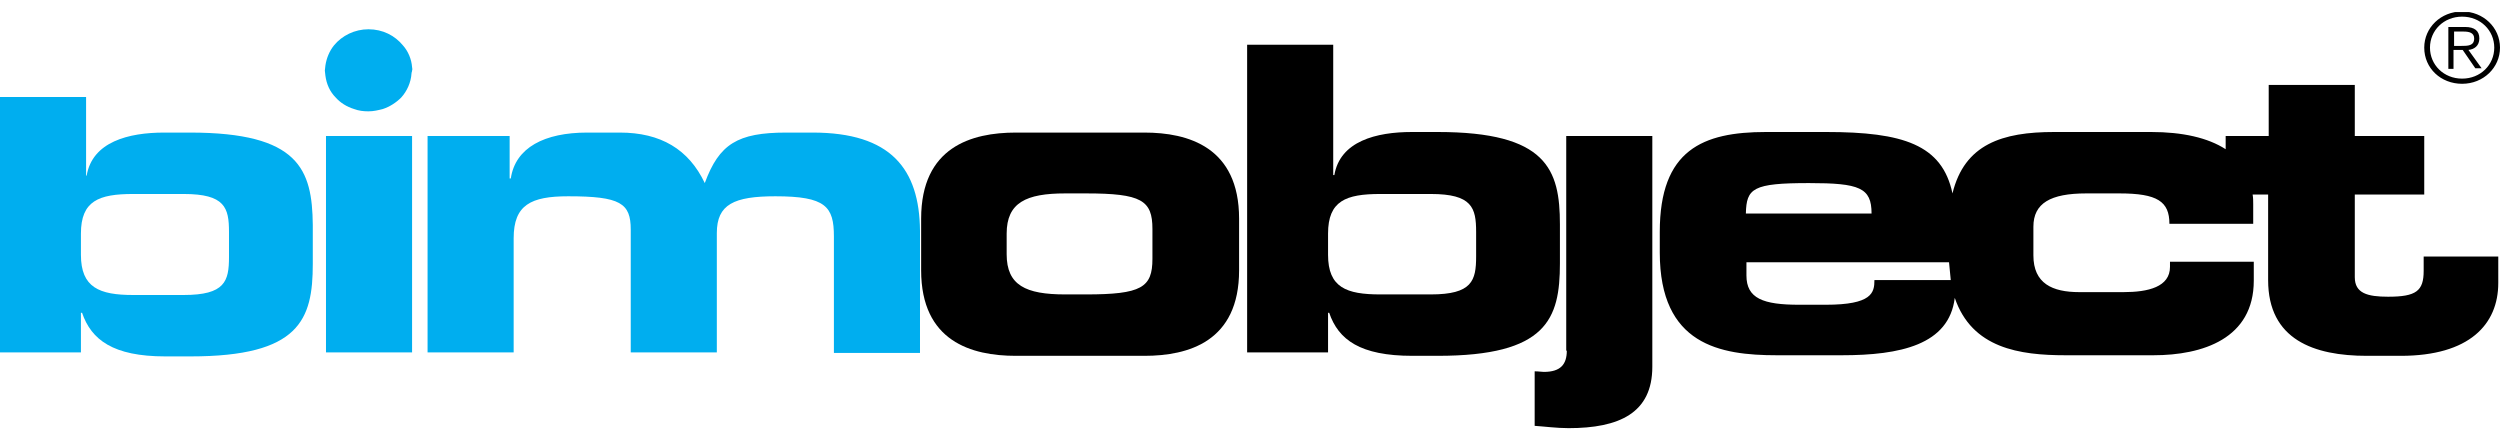
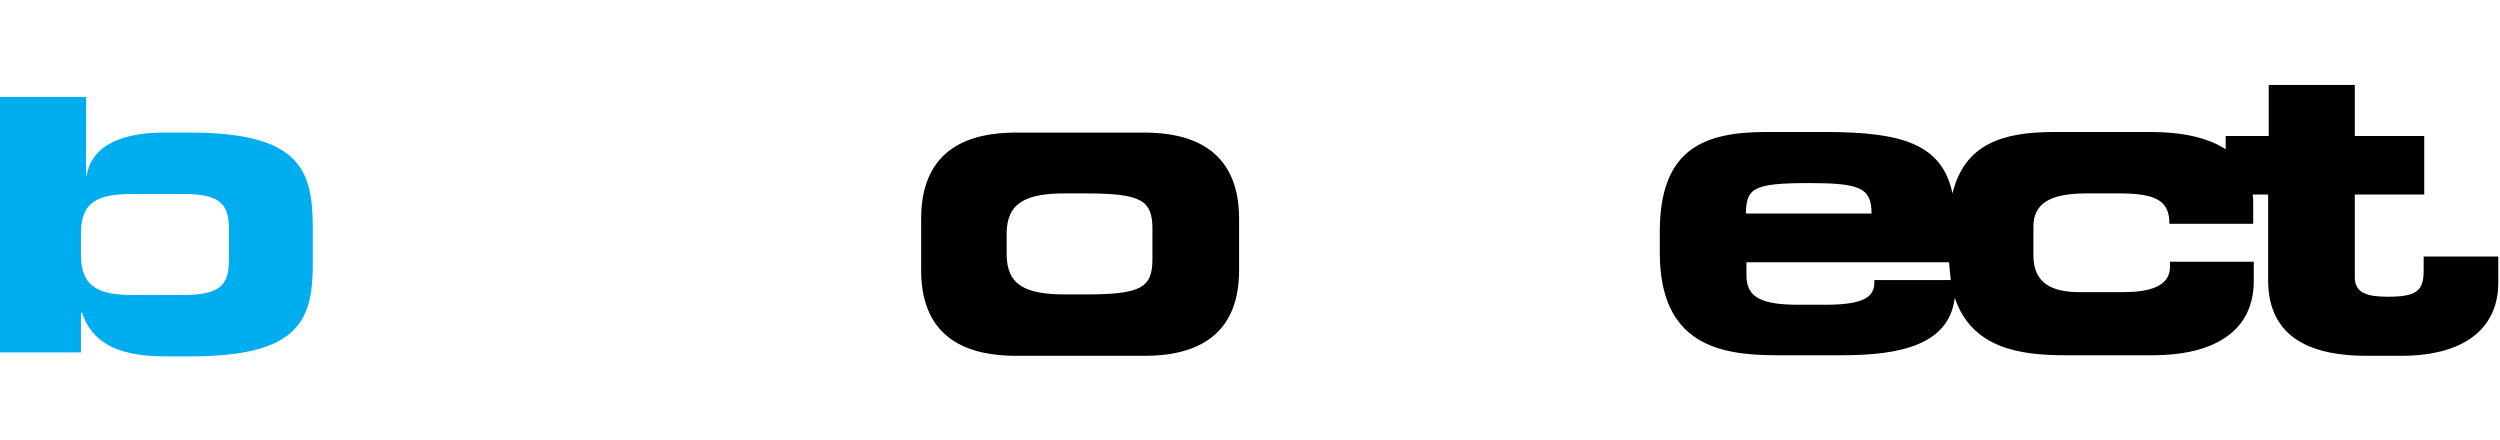
<svg xmlns="http://www.w3.org/2000/svg" xmlns:xlink="http://www.w3.org/1999/xlink" version="1.1" id="Layer_1" x="0px" y="0px" viewBox="0 0 435.6 76.6" style="enable-background:new 0 0 435.6 76.6;" xml:space="preserve">
  <style type="text/css">
	.st0{clip-path:url(#SVGID_2_);}
	.st1{clip-path:url(#SVGID_4_);}
	.st2{clip-path:url(#SVGID_6_);}
	.st3{clip-path:url(#SVGID_8_);}
	.st4{clip-path:url(#SVGID_10_);}
	.st5{clip-path:url(#SVGID_12_);}
	.st6{clip-path:url(#SVGID_14_);}
	.st7{clip-path:url(#SVGID_16_);}
	.st8{clip-path:url(#SVGID_18_);}
	.st9{clip-path:url(#SVGID_20_);fill:#00AEEF;}
	.st10{clip-path:url(#SVGID_22_);}
	.st11{clip-path:url(#SVGID_24_);enable-background:new    ;}
	.st12{clip-path:url(#SVGID_26_);}
	.st13{clip-path:url(#SVGID_28_);}
	.st14{clip-path:url(#SVGID_30_);fill:#00AEEF;}
	.st15{clip-path:url(#SVGID_32_);}
	.st16{clip-path:url(#SVGID_34_);fill:#00AEEF;}
	.st17{clip-path:url(#SVGID_36_);}
	.st18{clip-path:url(#SVGID_38_);fill:#00AEEF;}
	.st19{clip-path:url(#SVGID_40_);}
	.st20{clip-path:url(#SVGID_42_);}
</style>
  <title>BIMobject_R_logotyp1_RGB</title>
  <g>
    <g>
      <defs>
        <path id="SVGID_1_" d="M199.4,23.1h-22.4c-7.7,0-16.5,2.5-16.5,15v9c0,12.4,8.8,14.9,16.5,14.9h22.4c7.7,0,16.5-2.5,16.5-14.9v-9     C215.9,25.6,207,23.1,199.4,23.1z M200.8,45.1c0,5-1.9,6.2-11.6,6.2h-3.6c-6.9,0-10.2-1.6-10.2-7v-3.6c0-5.4,3.4-7,10.2-7h3.6     c9.7,0,11.6,1.2,11.6,6.2V45.1z" />
      </defs>
      <clipPath id="SVGID_2_">
        <use xlink:href="#SVGID_1_" style="overflow:visible;" />
      </clipPath>
      <g class="st0">
        <defs>
          <rect id="SVGID_3_" x="0" y="2.1" width="436" height="75.1" />
        </defs>
        <clipPath id="SVGID_4_">
          <use xlink:href="#SVGID_3_" style="overflow:visible;" />
        </clipPath>
        <rect x="150" y="12.7" class="st1" width="76.2" height="59.7" />
      </g>
    </g>
    <g>
      <defs>
        <path id="SVGID_5_" d="M271.8,39.1c0-9.6-2.3-16.1-21.3-16.1H246c-6.2,0-12.5,1.6-13.5,7.5h-0.2V7.8h-15v53.6h14.1v-6.9h0.2     c1.6,4.7,5.4,7.5,14.5,7.5h4.4c19,0,21.3-6.4,21.3-16.1V39.1z M257.2,44.7c0,4.2-0.7,6.6-7.9,6.6h-8.8c-5.9,0-9.1-1.2-9.1-6.9     v-3.7c0-5.7,3.1-6.9,9.1-6.9h8.8c7.2,0,7.9,2.4,7.9,6.6V44.7z" />
      </defs>
      <clipPath id="SVGID_6_">
        <use xlink:href="#SVGID_5_" style="overflow:visible;" />
      </clipPath>
      <g class="st2">
        <defs>
-           <rect id="SVGID_7_" x="0" y="2.1" width="436" height="75.1" />
-         </defs>
+           </defs>
        <clipPath id="SVGID_8_">
          <use xlink:href="#SVGID_7_" style="overflow:visible;" />
        </clipPath>
        <rect x="207" y="-2.6" class="st3" width="75.2" height="74.9" />
      </g>
    </g>
    <g>
      <defs>
        <path id="SVGID_9_" d="M273,61.1c0,2.4-1.1,3.7-4,3.7c-0.4,0-0.9-0.1-1.6-0.1v9.5c1.6,0.1,3.8,0.4,5.9,0.4     c8.8,0,14.6-2.6,14.6-10.7V23.7h-15V61.1z" />
      </defs>
      <clipPath id="SVGID_10_">
        <use xlink:href="#SVGID_9_" style="overflow:visible;" />
      </clipPath>
      <g class="st4">
        <defs>
-           <rect id="SVGID_11_" x="0" y="2.1" width="436" height="75.1" />
-         </defs>
+           </defs>
        <clipPath id="SVGID_12_">
          <use xlink:href="#SVGID_11_" style="overflow:visible;" />
        </clipPath>
        <rect x="257.1" y="13.3" class="st5" width="41.3" height="71.7" />
      </g>
    </g>
    <g>
      <defs>
        <path id="SVGID_13_" d="M422.3,44.7v2.5c0,3.5-1.3,4.5-6.2,4.5c-3.6,0-5.8-0.6-5.8-3.4V33.9h12.1V23.7h-12.1v-8.9h-15v8.9h-7.5     V26c-3.1-2-7.5-3-13-3h-16.9c-9,0-15.6,2.1-17.7,10.7v0c-1.8-8.5-8.6-10.7-22-10.7h-10.5c-11,0-18.5,3.1-18.5,17.4v3.6     c0,16.1,10.5,17.9,20.4,17.9h11.3c10.2,0,18.7-1.8,19.7-10v0c0,0,0,0,0,0c3,8.8,11.3,10,19.3,10h15.3c8.6,0,17.5-2.9,17.5-13     v-3.3h-14.6v0.9c0,3.5-3.8,4.4-8.1,4.4h-7.7c-4.7,0-8-1.5-8-6.4v-5c0-4.1,3-5.8,9.2-5.8h5.8c6.6,0,8.7,1.4,8.7,5.3h14.6v-3.4     c0-0.6,0-1.1-0.1-1.7h2.7v14.9c0,10.4,8,13.2,17.2,13.2h5.9c12,0,17-5.5,17-12.7v-4.6H422.3z M315.2,31.9     c8.8,0,10.9,0.8,10.9,5.3h-21.9C304.3,32.8,305.4,31.9,315.2,31.9z M326.6,48.8c0,2.2-0.4,4.3-8.5,4.3h-4.6     c-6.3,0-9.2-1.1-9.2-5.1v-2.3h35.3c0.1,1.1,0.2,2.2,0.3,3.1h0H326.6z" />
      </defs>
      <clipPath id="SVGID_14_">
        <use xlink:href="#SVGID_13_" style="overflow:visible;" />
      </clipPath>
      <g class="st6">
        <defs>
          <rect id="SVGID_15_" x="0" y="2.1" width="436" height="75.1" />
        </defs>
        <clipPath id="SVGID_16_">
          <use xlink:href="#SVGID_15_" style="overflow:visible;" />
        </clipPath>
        <rect x="278.9" y="4.4" class="st7" width="166.9" height="68" />
      </g>
    </g>
    <g>
      <defs>
        <path id="SVGID_17_" d="M33.1,23.1h-4.5c-6.2,0-12.5,1.6-13.5,7.5H15V16.9H0v44.5h14.1v-6.9h0.2c1.6,4.7,5.4,7.6,14.5,7.6h4.4     c19,0,21.3-6.4,21.3-16.1v-6.8C54.4,29.5,52.1,23.1,33.1,23.1z M39.9,44.8c0,4.2-0.7,6.6-7.9,6.6h-8.8c-5.9,0-9.1-1.3-9.1-7v-3.7     c0-5.7,3.1-6.9,9.1-6.9H32c7.2,0,7.9,2.4,7.9,6.6V44.8z" />
      </defs>
      <clipPath id="SVGID_18_">
        <use xlink:href="#SVGID_17_" style="overflow:visible;" />
      </clipPath>
      <g class="st8">
        <defs>
          <rect id="SVGID_19_" x="0" y="2.1" width="436" height="75.1" />
        </defs>
        <clipPath id="SVGID_20_">
          <use xlink:href="#SVGID_19_" style="overflow:visible;" />
        </clipPath>
        <rect x="-10.4" y="6.5" class="st9" width="75.2" height="65.9" />
      </g>
    </g>
    <g>
      <defs>
-         <rect id="SVGID_21_" x="0" y="2.1" width="435.6" height="72.5" />
-       </defs>
+         </defs>
      <clipPath id="SVGID_22_">
        <use xlink:href="#SVGID_21_" style="overflow:visible;" />
      </clipPath>
      <g class="st10">
        <defs>
          <rect id="SVGID_23_" x="0" y="2.1" width="436" height="75.1" />
        </defs>
        <clipPath id="SVGID_24_">
          <use xlink:href="#SVGID_23_" style="overflow:visible;" />
        </clipPath>
        <g class="st11">
          <g>
            <defs>
              <rect id="SVGID_25_" x="56.1" y="2.1" width="379.9" height="60.2" />
            </defs>
            <clipPath id="SVGID_26_">
              <use xlink:href="#SVGID_25_" style="overflow:visible;" />
            </clipPath>
            <g class="st12">
              <defs>
                <rect id="SVGID_27_" x="56.8" y="23.7" width="15" height="37.7" />
              </defs>
              <clipPath id="SVGID_28_">
                <use xlink:href="#SVGID_27_" style="overflow:visible;" />
              </clipPath>
              <g class="st13">
                <defs>
                  <rect id="SVGID_29_" x="0" y="2.1" width="436" height="72.7" />
                </defs>
                <clipPath id="SVGID_30_">
                  <use xlink:href="#SVGID_29_" style="overflow:visible;" />
                </clipPath>
                <rect x="46.4" y="13.3" class="st14" width="35.8" height="58.5" />
              </g>
            </g>
            <g class="st12">
              <defs>
                <path id="SVGID_31_" d="M141.6,23.1h-4.6c-8.5,0-11.7,2-14.2,8.8c-2.8-5.9-7.7-8.8-14.8-8.8h-5.7c-7.4,0-12.5,2.6-13.3,8         h-0.2v-7.4H74.5v37.7h15V41.5c0-5.8,3-7.3,9.5-7.3c9.1,0,10.9,1.2,10.9,5.8v21.4h15V40.6c0-5,3-6.4,10.2-6.4         c8.8,0,10.2,1.8,10.2,7v20.3h15V40.2C160.2,29.4,155.2,23.1,141.6,23.1" />
              </defs>
              <clipPath id="SVGID_32_">
                <use xlink:href="#SVGID_31_" style="overflow:visible;" />
              </clipPath>
              <g class="st15">
                <defs>
                  <rect id="SVGID_33_" x="0" y="2.1" width="436" height="72.7" />
                </defs>
                <clipPath id="SVGID_34_">
                  <use xlink:href="#SVGID_33_" style="overflow:visible;" />
                </clipPath>
                <rect x="64.1" y="12.7" class="st16" width="106.5" height="59.1" />
              </g>
            </g>
            <g class="st12">
              <defs>
                <path id="SVGID_35_" d="M71.8,11.7c-0.1-1.4-0.7-2.8-1.6-3.8c-1.4-1.7-3.5-2.8-6-2.8c-2.4,0-4.6,1.1-6,2.8         c-0.8,1-1.3,2.2-1.5,3.5c0,0.3-0.1,0.6-0.1,0.9c0,0.3,0.1,0.6,0.1,0.9c0.2,1.5,0.8,2.8,1.8,3.8c0.8,0.9,1.9,1.6,3.2,2         c0.8,0.3,1.6,0.4,2.5,0.4c0.9,0,1.7-0.2,2.5-0.4c1.2-0.4,2.3-1.1,3.2-2c1-1.1,1.7-2.6,1.8-4.2c0-0.2,0.1-0.3,0.1-0.5         C71.9,12,71.8,11.9,71.8,11.7" />
              </defs>
              <clipPath id="SVGID_36_">
                <use xlink:href="#SVGID_35_" style="overflow:visible;" />
              </clipPath>
              <g class="st17">
                <defs>
                  <rect id="SVGID_37_" x="0" y="2.1" width="436" height="72.7" />
                </defs>
                <clipPath id="SVGID_38_">
                  <use xlink:href="#SVGID_37_" style="overflow:visible;" />
                </clipPath>
-                 <rect x="46.3" y="-5.3" class="st18" width="35.9" height="35.1" />
              </g>
            </g>
            <g class="st12">
              <defs>
                <path id="SVGID_39_" d="M435.6,8.3c0,3.5-2.9,6.3-6.6,6.3s-6.6-2.7-6.6-6.3c0-3.5,2.9-6.3,6.6-6.3S435.6,4.8,435.6,8.3z          M423.4,8.3c0,3,2.4,5.4,5.6,5.4s5.6-2.4,5.6-5.4c0-3-2.4-5.4-5.6-5.4S423.4,5.3,423.4,8.3z M427.5,12h-0.9V4.7h2.9         c1.7,0,2.5,0.7,2.5,2c0,1.3-0.9,1.9-1.9,2l2.3,3.2h-1.1l-2.2-3.2h-1.6V12z M428.8,8c1.2,0,2.3,0,2.3-1.3c0-1-0.9-1.2-1.8-1.2         h-1.7V8H428.8z" />
              </defs>
              <clipPath id="SVGID_40_">
                <use xlink:href="#SVGID_39_" style="overflow:visible;" />
              </clipPath>
              <g class="st19">
                <defs>
                  <rect id="SVGID_41_" x="0" y="2.1" width="436" height="72.7" />
                </defs>
                <clipPath id="SVGID_42_">
                  <use xlink:href="#SVGID_41_" style="overflow:visible;" />
                </clipPath>
                <rect x="412" y="-8.3" class="st20" width="34" height="33.3" />
              </g>
            </g>
          </g>
        </g>
      </g>
    </g>
  </g>
</svg>